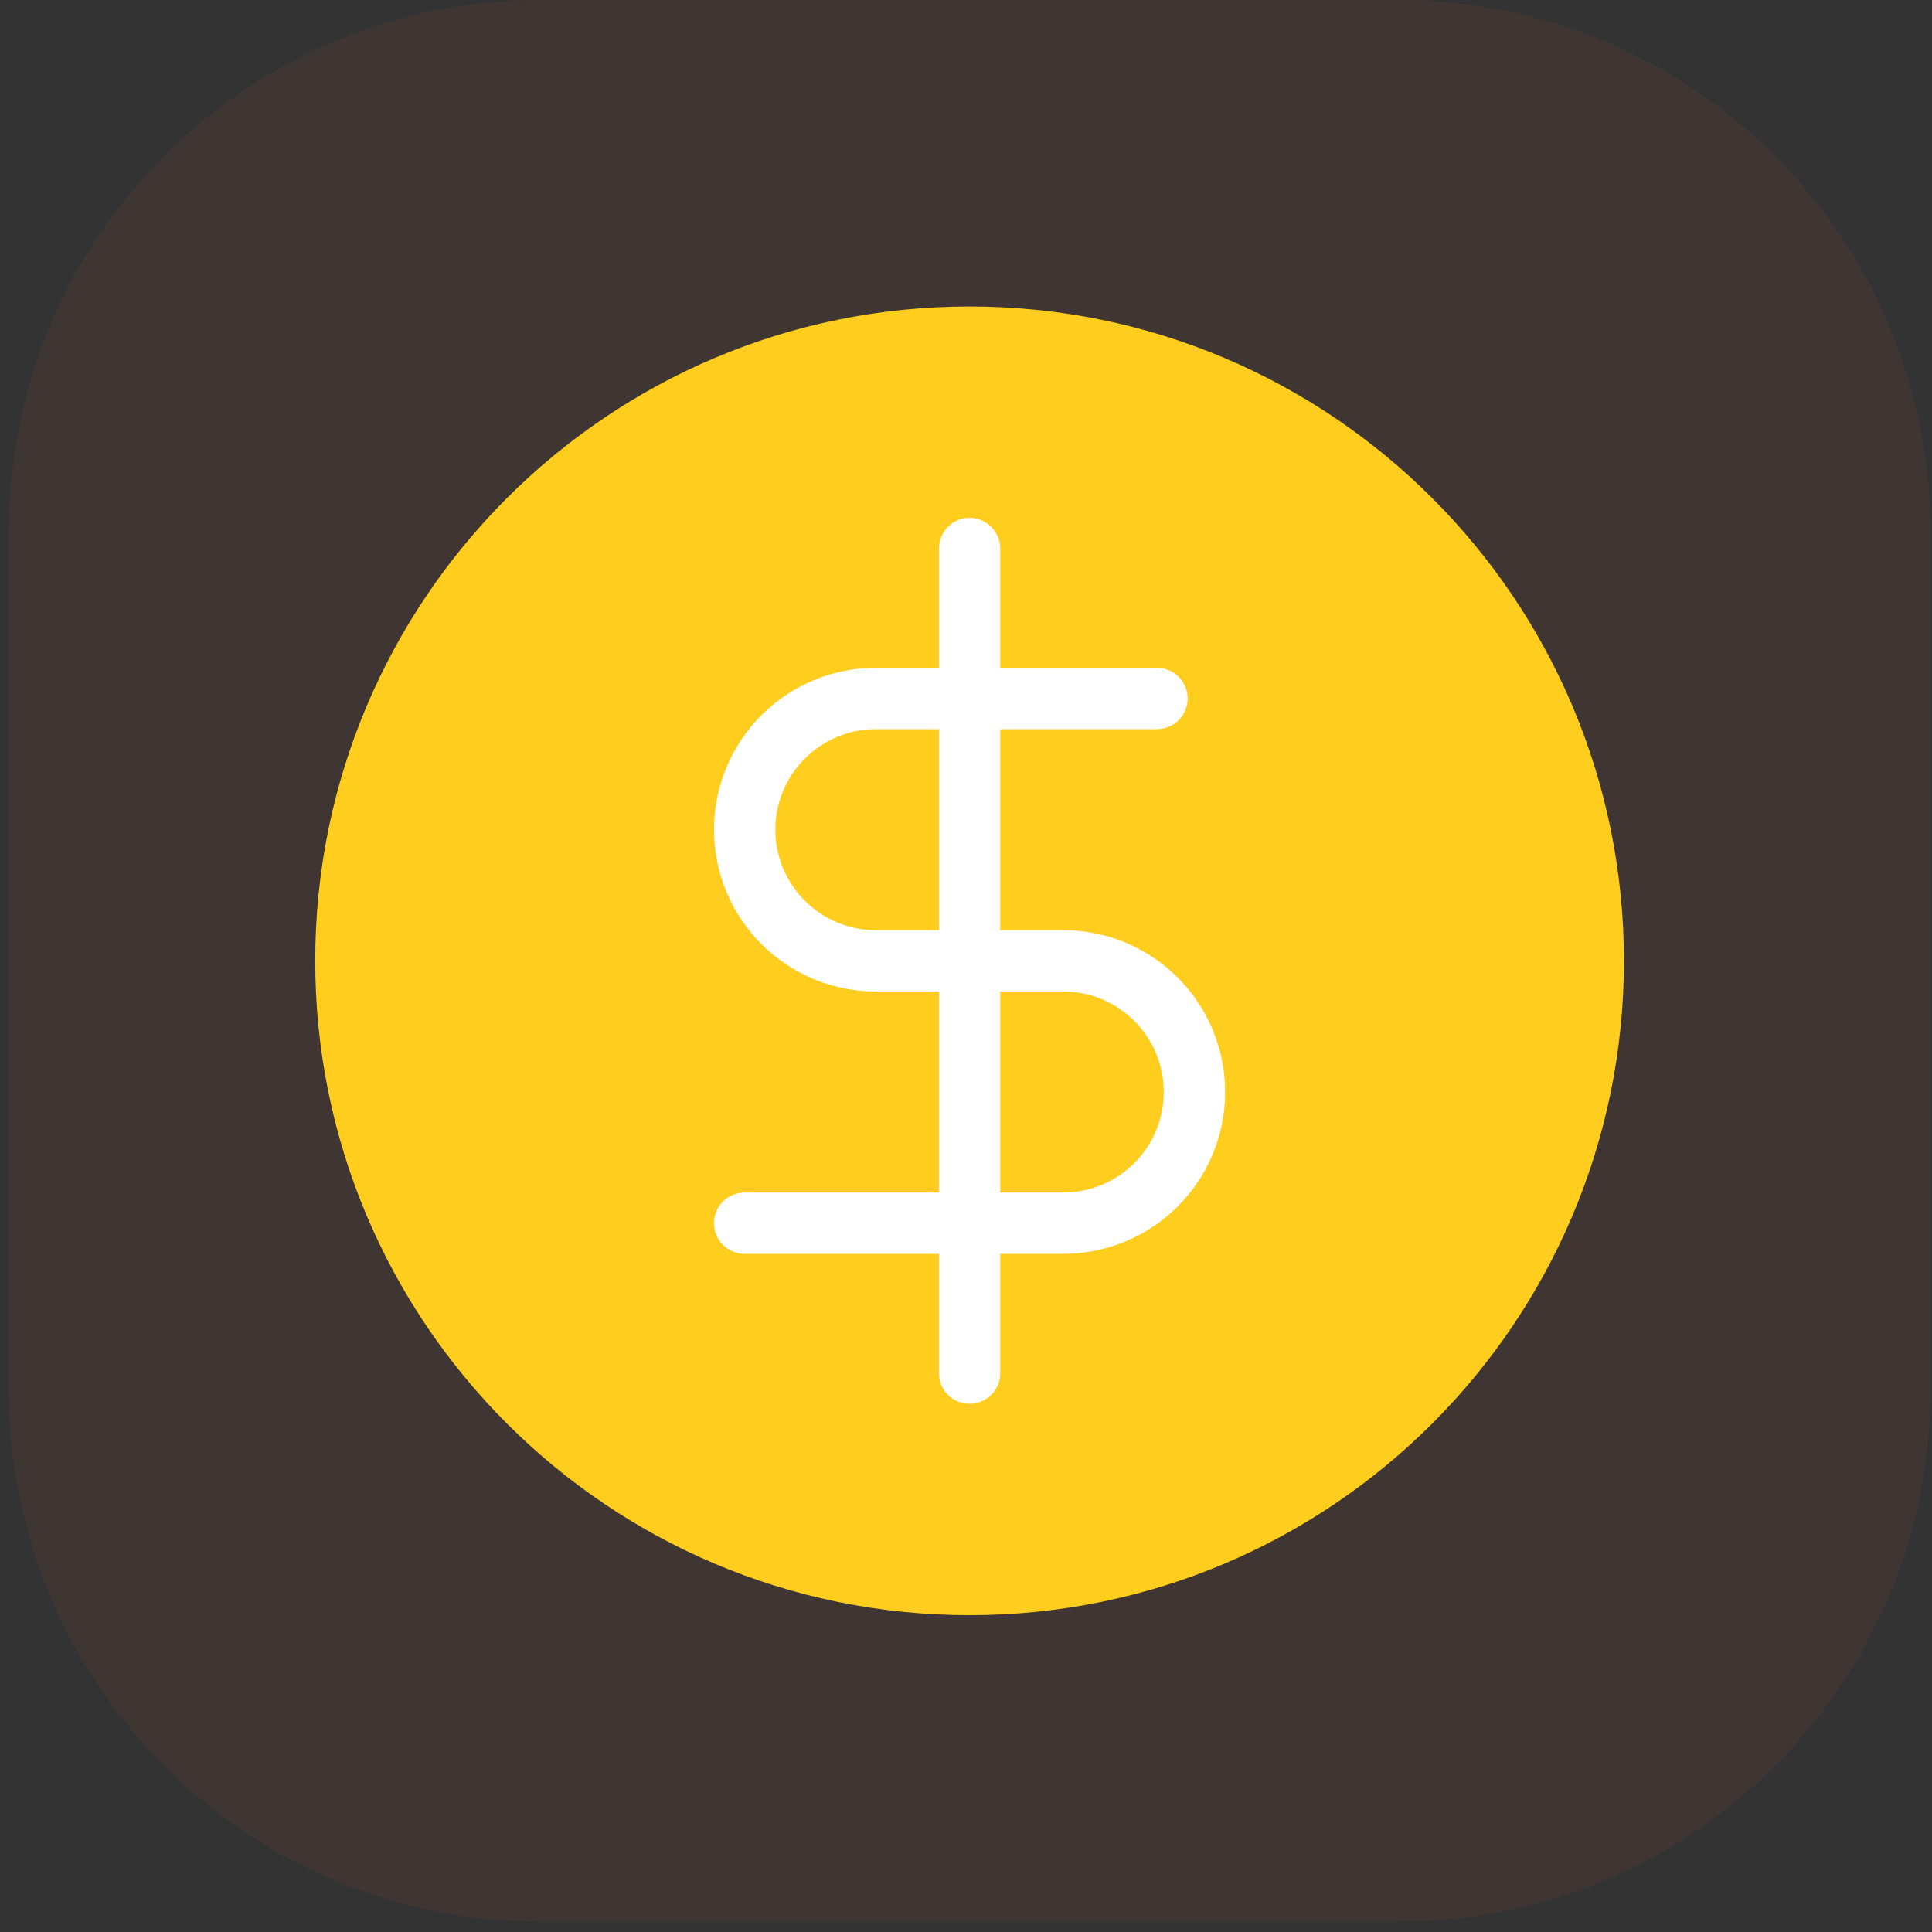
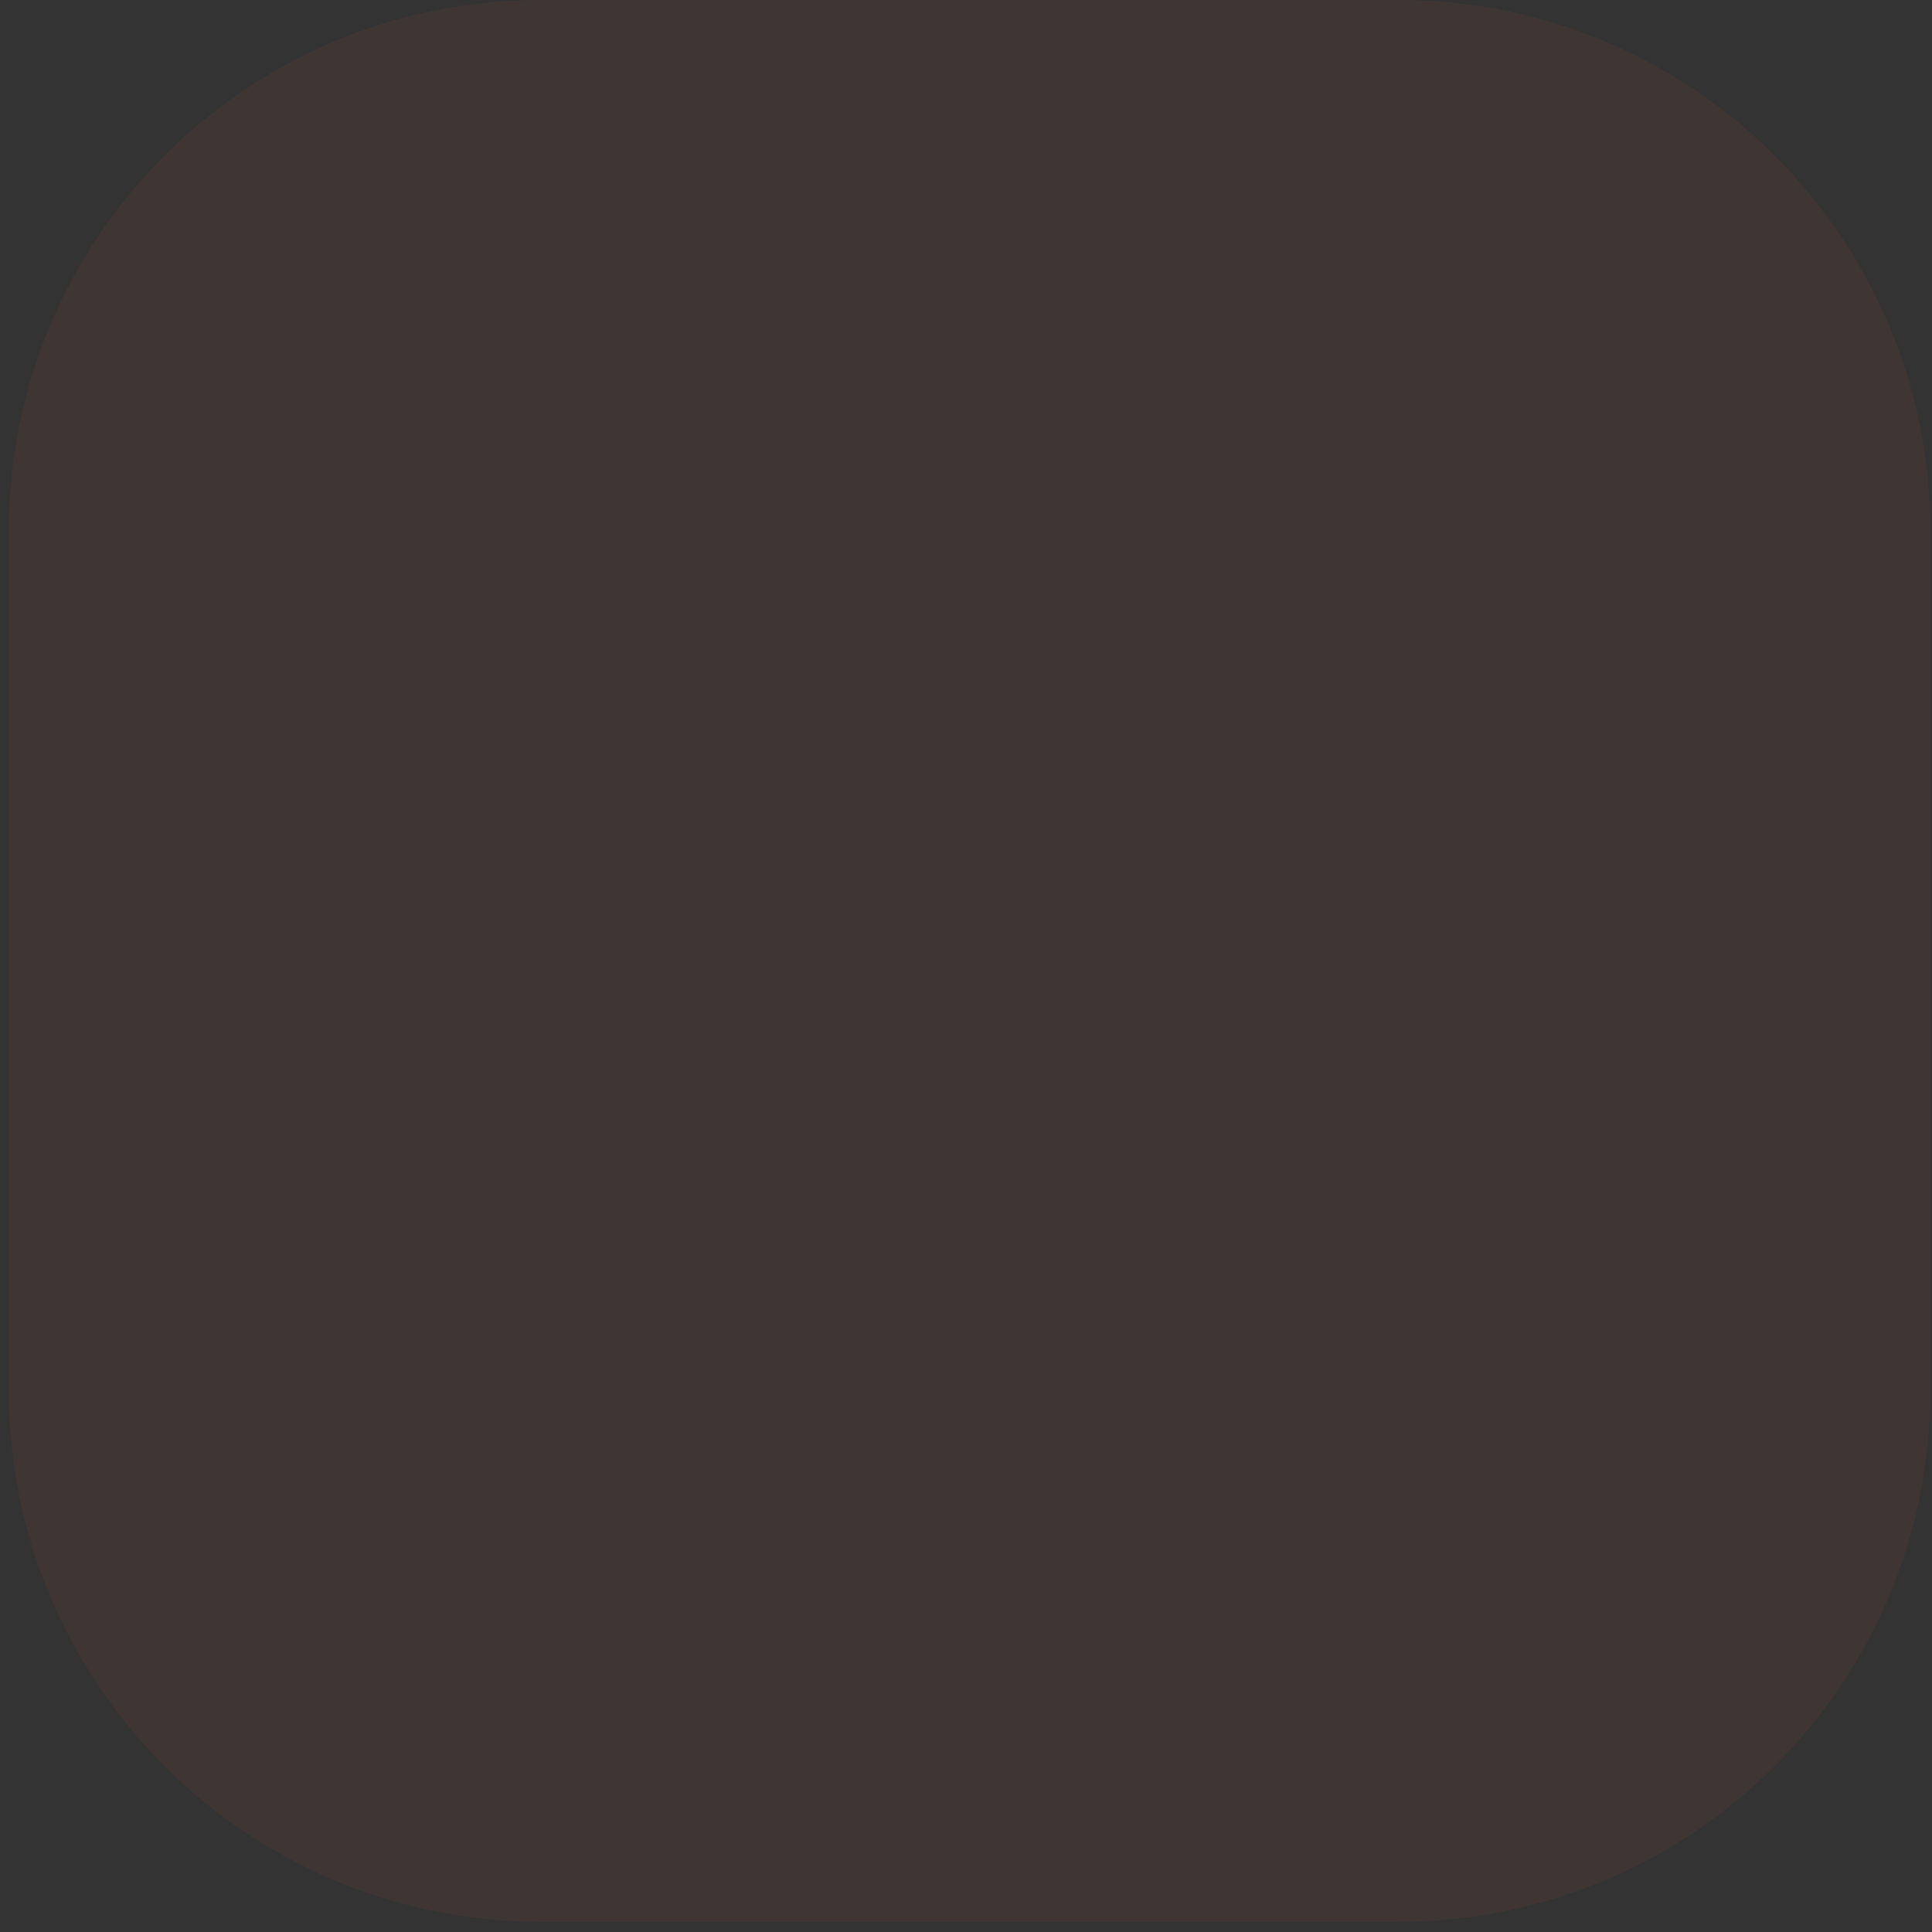
<svg xmlns="http://www.w3.org/2000/svg" width="76" height="76" viewBox="0 0 76 76" fill="none">
  <rect x="0" y="0" width="76" height="76" fill="#333333" stroke="none" />
  <path opacity="0.06" d="M55.029 0H21.253C9.705 0 0.344 9.361 0.344 20.909V54.685C0.344 66.233 9.705 75.594 21.253 75.594H55.029C66.576 75.594 75.938 66.233 75.938 54.685V20.909C75.938 9.361 66.576 0 55.029 0Z" fill="#FF6F35" />
-   <path d="M38.141 63.537C52.357 63.537 63.881 52.013 63.881 37.797C63.881 23.581 52.357 12.056 38.141 12.056C23.925 12.056 12.4 23.581 12.4 37.797C12.4 52.013 23.925 63.537 38.141 63.537Z" fill="#FFCD1D" />
-   <path d="M38.141 21.579V54.015" stroke="white" stroke-width="2.413" stroke-linecap="round" stroke-linejoin="round" />
-   <path d="M45.512 27.476H34.455C33.086 27.476 31.774 28.02 30.806 28.988C29.838 29.956 29.294 31.268 29.294 32.637C29.294 34.005 29.838 35.318 30.806 36.285C31.774 37.253 33.086 37.797 34.455 37.797H41.826C43.195 37.797 44.507 38.34 45.475 39.308C46.443 40.276 46.987 41.588 46.987 42.957C46.987 44.326 46.443 45.638 45.475 46.606C44.507 47.574 43.195 48.117 41.826 48.117H29.294" stroke="white" stroke-width="2.413" stroke-linecap="round" stroke-linejoin="round" />
</svg>